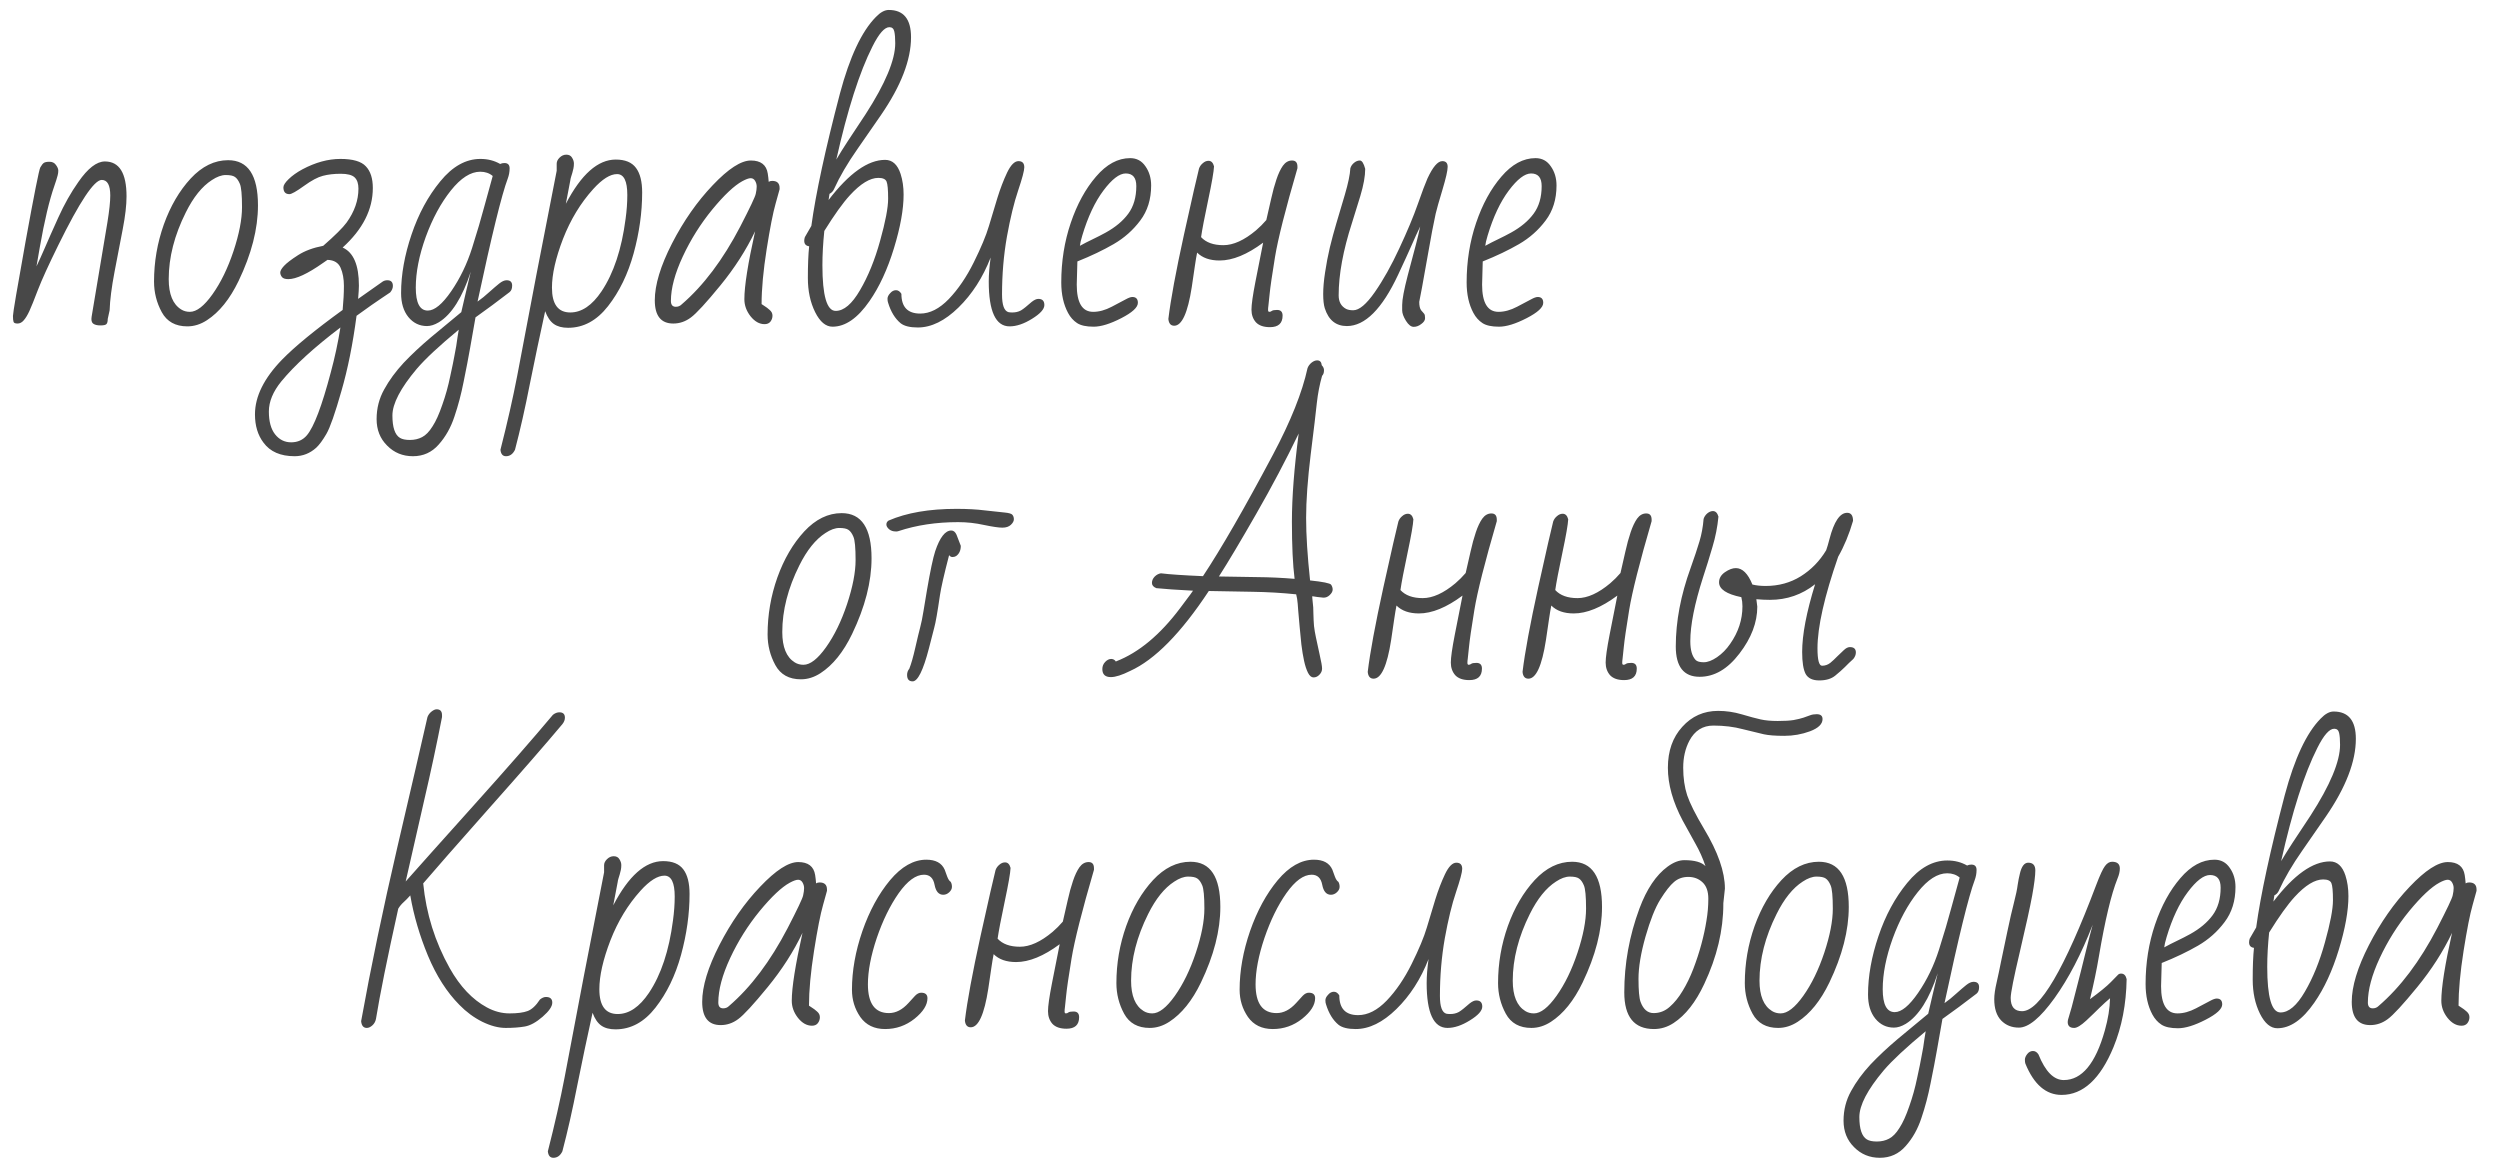
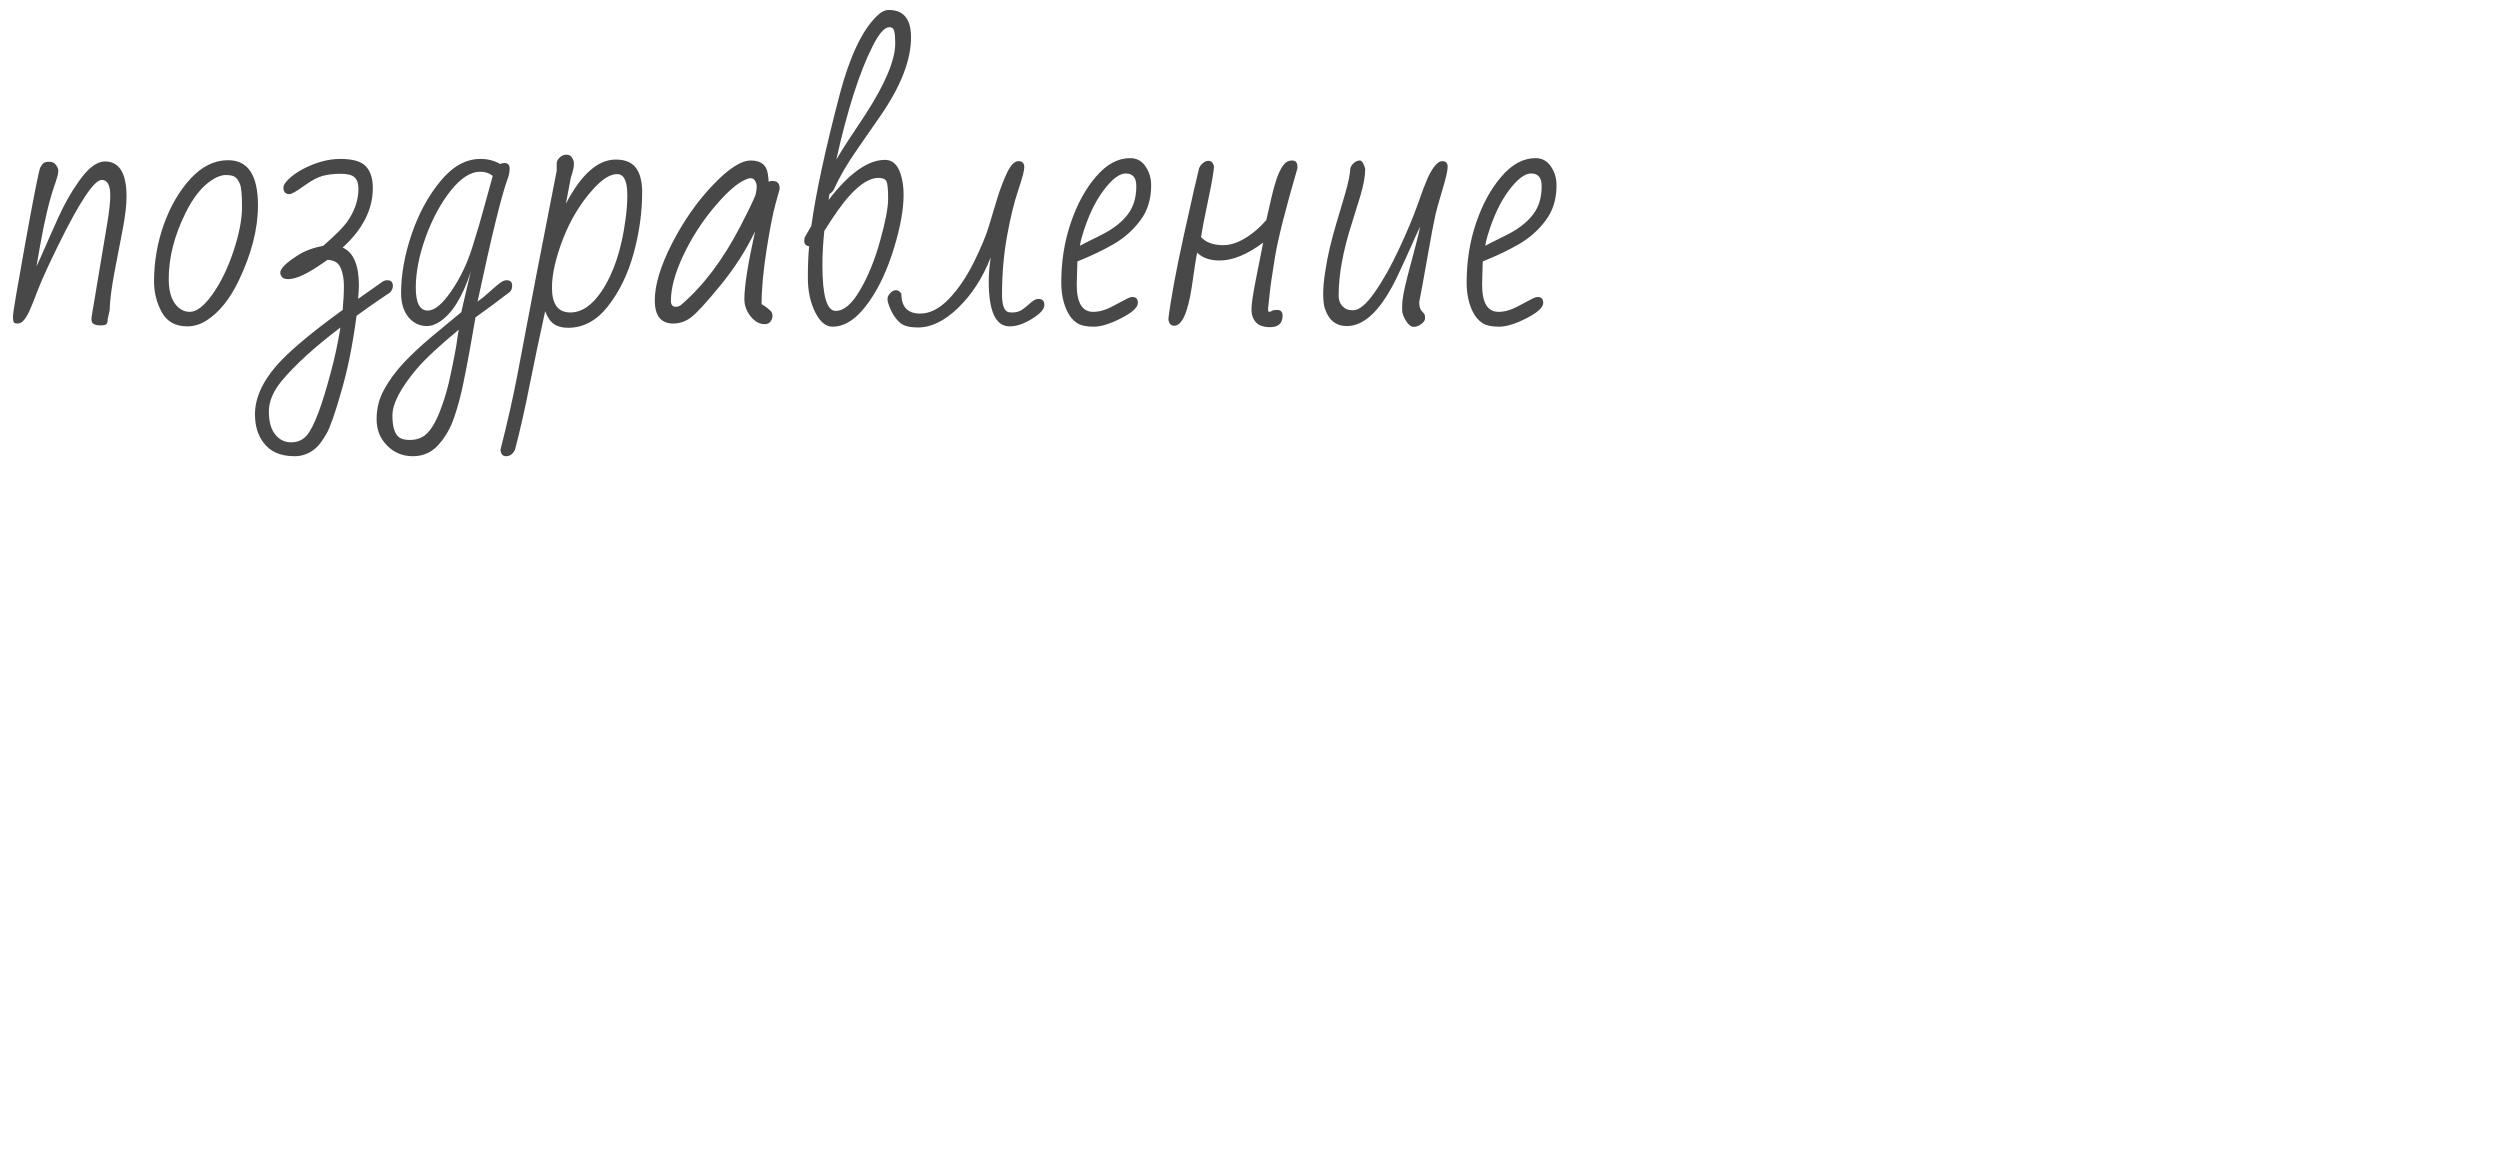
<svg xmlns="http://www.w3.org/2000/svg" width="170" height="79" viewBox="0 0 170 79" fill="none">
  <path d="M7.498 13.299C7.498 12.59 7.305 12.235 6.918 12.235C6.402 12.235 5.418 13.714 3.964 16.672C3.305 18.011 2.843 19.024 2.578 19.712C2.32 20.392 2.127 20.872 1.998 21.151C1.869 21.431 1.74 21.642 1.611 21.785C1.49 21.928 1.35 22 1.192 22C1.042 22 0.952 21.964 0.924 21.893C0.895 21.814 0.881 21.678 0.881 21.484C0.881 21.284 1.167 19.594 1.74 16.414C2.32 13.227 2.653 11.551 2.739 11.387C2.832 11.222 2.915 11.118 2.986 11.075C3.058 11.025 3.187 11 3.373 11C3.559 11 3.702 11.072 3.803 11.215C3.91 11.358 3.964 11.487 3.964 11.602C3.964 11.709 3.95 11.816 3.921 11.924C3.871 12.117 3.796 12.357 3.695 12.644C3.352 13.625 3.022 15.014 2.707 16.811L2.481 18.111C2.646 17.768 2.832 17.356 3.04 16.876C3.248 16.389 3.556 15.694 3.964 14.792C4.372 13.89 4.827 13.084 5.328 12.375C5.973 11.444 6.574 10.979 7.133 10.979C8.114 10.979 8.604 11.77 8.604 13.352C8.604 13.947 8.519 14.688 8.347 15.576C8.182 16.464 7.996 17.435 7.788 18.487C7.588 19.54 7.477 20.41 7.455 21.098L7.326 21.689C7.326 21.846 7.301 21.957 7.251 22.021C7.208 22.093 7.068 22.129 6.832 22.129C6.603 22.129 6.435 22.086 6.327 22C6.227 21.914 6.195 21.76 6.23 21.538L7.305 15.114C7.434 14.319 7.498 13.714 7.498 13.299ZM15.512 10.893C16.865 10.893 17.542 11.917 17.542 13.965C17.542 15.562 17.102 17.277 16.221 19.11C15.626 20.342 14.91 21.23 14.072 21.774C13.643 22.054 13.199 22.193 12.74 22.193C11.931 22.193 11.351 21.871 11 21.227C10.649 20.582 10.474 19.887 10.474 19.143C10.474 17.811 10.696 16.518 11.14 15.265C11.591 14.011 12.2 12.969 12.966 12.139C13.739 11.308 14.588 10.893 15.512 10.893ZM12.633 14.448C11.859 15.995 11.473 17.506 11.473 18.981C11.473 20.006 11.755 20.693 12.321 21.044C12.493 21.151 12.69 21.205 12.912 21.205C13.37 21.205 13.883 20.808 14.448 20.013C15.014 19.218 15.49 18.24 15.877 17.08C16.264 15.913 16.457 14.914 16.457 14.083C16.457 13.245 16.407 12.715 16.307 12.493C16.213 12.271 16.102 12.117 15.974 12.031C15.852 11.945 15.644 11.902 15.351 11.902C15.064 11.902 14.749 12.017 14.405 12.246C13.739 12.676 13.148 13.41 12.633 14.448ZM19.68 13.202C19.408 13.202 19.271 13.048 19.271 12.74C19.271 12.597 19.39 12.411 19.626 12.182C19.869 11.945 20.181 11.723 20.561 11.516C21.449 11.043 22.311 10.807 23.149 10.807C23.994 10.807 24.571 10.975 24.879 11.312C25.194 11.641 25.352 12.132 25.352 12.783C25.352 14.244 24.668 15.594 23.3 16.833C24.037 17.162 24.406 18.025 24.406 19.422C24.406 19.608 24.388 19.909 24.352 20.324L26.028 19.143C26.121 19.085 26.225 19.057 26.34 19.057C26.59 19.057 26.716 19.186 26.716 19.443C26.716 19.594 26.655 19.741 26.533 19.884C26.476 19.927 26.279 20.059 25.942 20.281C25.613 20.496 25.047 20.894 24.245 21.474C23.994 23.386 23.651 25.094 23.214 26.598C22.784 28.109 22.444 29.079 22.193 29.509C21.943 29.939 21.713 30.25 21.506 30.443C21.076 30.83 20.586 31.023 20.034 31.023C19.075 31.023 18.369 30.715 17.918 30.1C17.531 29.591 17.338 28.95 17.338 28.177C17.338 26.959 17.954 25.717 19.186 24.449C20.052 23.561 21.424 22.437 23.3 21.076C23.357 20.467 23.386 19.923 23.386 19.443C23.386 18.963 23.311 18.552 23.16 18.208C23.01 17.864 22.713 17.685 22.269 17.671L21.957 17.886C20.919 18.616 20.134 18.981 19.605 18.981C19.397 18.981 19.254 18.935 19.175 18.842C19.096 18.741 19.057 18.638 19.057 18.53C19.057 18.416 19.143 18.265 19.314 18.079C19.494 17.886 19.812 17.642 20.27 17.349C20.729 17.055 21.298 16.844 21.979 16.715C22.781 16.013 23.311 15.487 23.568 15.136C24.105 14.391 24.374 13.621 24.374 12.826C24.374 12.482 24.288 12.228 24.116 12.063C23.944 11.899 23.629 11.816 23.171 11.816C22.713 11.816 22.308 11.863 21.957 11.956C21.613 12.042 21.184 12.271 20.668 12.644C20.152 13.016 19.823 13.202 19.68 13.202ZM22.494 25.319C22.766 24.317 22.985 23.3 23.149 22.269C21.373 23.615 20.034 24.836 19.132 25.932C18.566 26.626 18.283 27.31 18.283 27.983C18.283 28.657 18.423 29.172 18.702 29.53C18.989 29.895 19.354 30.078 19.798 30.078C20.242 30.078 20.6 29.917 20.872 29.595C21.352 29.022 21.893 27.597 22.494 25.319ZM34.45 19.057C34.701 19.057 34.826 19.178 34.826 19.422C34.826 19.622 34.769 19.769 34.654 19.862C33.845 20.485 33.072 21.058 32.334 21.581C32.212 22.269 32.09 22.96 31.969 23.654C31.847 24.349 31.7 25.115 31.528 25.953C31.364 26.791 31.156 27.579 30.905 28.316C30.662 29.061 30.304 29.699 29.831 30.229C29.366 30.759 28.782 31.023 28.08 31.023C27.385 31.023 26.802 30.784 26.329 30.304C25.849 29.831 25.609 29.23 25.609 28.499C25.609 27.769 25.781 27.095 26.125 26.48C26.462 25.864 26.902 25.262 27.446 24.675C27.998 24.095 28.614 23.518 29.294 22.945C29.981 22.38 30.672 21.807 31.367 21.227C31.439 20.904 31.528 20.518 31.636 20.066C31.743 19.615 31.869 19.085 32.012 18.477C31.439 20.231 30.715 21.377 29.842 21.914C29.555 22.086 29.287 22.172 29.036 22.172C28.528 22.172 28.105 21.968 27.769 21.56C27.439 21.151 27.274 20.607 27.274 19.927C27.274 18.674 27.511 17.349 27.983 15.952C28.456 14.549 29.108 13.342 29.939 12.332C30.769 11.315 31.679 10.807 32.667 10.807C33.168 10.807 33.616 10.921 34.01 11.15C34.096 11.107 34.192 11.086 34.3 11.086C34.536 11.086 34.654 11.208 34.654 11.451C34.654 11.688 34.611 11.92 34.525 12.149C34.117 13.231 33.433 16.017 32.474 20.507C32.739 20.321 33.004 20.106 33.269 19.862C33.541 19.619 33.766 19.425 33.945 19.282C34.132 19.132 34.3 19.057 34.45 19.057ZM28.95 16.113C28.499 17.366 28.273 18.516 28.273 19.561C28.273 20.6 28.546 21.119 29.09 21.119C29.548 21.119 30.078 20.682 30.68 19.809C31.281 18.935 31.754 17.957 32.098 16.876C32.441 15.795 32.724 14.835 32.946 13.997C33.175 13.152 33.362 12.475 33.505 11.967C33.276 11.773 32.993 11.677 32.656 11.677C32.005 11.677 31.338 12.103 30.658 12.955C29.978 13.807 29.409 14.86 28.95 16.113ZM31.195 22.419C29.863 23.522 28.911 24.41 28.338 25.083C27.235 26.394 26.684 27.45 26.684 28.252C26.684 29.061 26.855 29.57 27.199 29.777C27.35 29.87 27.575 29.917 27.876 29.917C28.184 29.917 28.46 29.852 28.703 29.724C28.954 29.595 29.19 29.351 29.412 28.993C29.641 28.642 29.863 28.152 30.078 27.521C30.3 26.898 30.479 26.254 30.615 25.588C30.759 24.929 30.852 24.474 30.895 24.224C30.945 23.973 30.988 23.744 31.023 23.536C31.059 23.328 31.088 23.131 31.109 22.945C31.138 22.766 31.167 22.591 31.195 22.419ZM38.478 13.857C39.524 11.852 40.656 10.85 41.873 10.85C42.51 10.85 42.969 11.039 43.248 11.419C43.527 11.791 43.667 12.346 43.667 13.084C43.667 14.438 43.474 15.82 43.087 17.23C42.7 18.634 42.12 19.83 41.347 20.818C40.58 21.799 39.675 22.29 38.629 22.29C38.228 22.29 37.906 22.204 37.662 22.032C37.419 21.86 37.222 21.57 37.071 21.162C36.706 22.824 36.359 24.474 36.029 26.114C35.707 27.761 35.37 29.251 35.02 30.583C34.876 30.877 34.672 31.023 34.407 31.023C34.185 31.023 34.06 30.877 34.031 30.583C34.504 28.728 34.883 27.052 35.17 25.556C35.456 24.059 35.675 22.91 35.825 22.107C35.983 21.305 36.201 20.156 36.48 18.659C36.767 17.155 37.225 14.806 37.855 11.612V11.129C37.855 10.986 37.92 10.85 38.049 10.721C38.185 10.585 38.339 10.517 38.511 10.517C38.69 10.517 38.819 10.585 38.898 10.721C38.983 10.857 39.026 10.989 39.026 11.118C39.026 11.24 39.016 11.351 38.994 11.451C38.973 11.551 38.948 11.652 38.919 11.752C38.89 11.845 38.862 11.938 38.833 12.031C38.804 12.124 38.786 12.207 38.779 12.278L38.478 13.857ZM37.533 19.561C37.533 20.686 37.949 21.248 38.779 21.248C39.553 21.248 40.262 20.768 40.906 19.809C41.73 18.577 42.274 16.937 42.539 14.889C42.618 14.323 42.657 13.779 42.657 13.256C42.657 12.31 42.425 11.838 41.959 11.838C41.493 11.838 40.953 12.178 40.337 12.858C39.477 13.811 38.794 14.939 38.285 16.242C37.784 17.546 37.533 18.652 37.533 19.561ZM45.783 22C44.945 22 44.526 21.474 44.526 20.421C44.526 19.368 44.917 18.079 45.697 16.554C46.485 15.021 47.409 13.7 48.469 12.59C49.529 11.473 50.392 10.914 51.058 10.914C51.731 10.914 52.114 11.208 52.207 11.795C52.236 11.974 52.257 12.164 52.272 12.364C52.336 12.321 52.415 12.3 52.508 12.3C52.844 12.3 53.013 12.461 53.013 12.783V12.869C53.013 12.891 52.923 13.213 52.744 13.836C52.565 14.459 52.361 15.497 52.132 16.951C51.903 18.405 51.788 19.648 51.788 20.679C51.852 20.722 51.928 20.772 52.014 20.829C52.1 20.879 52.207 20.962 52.336 21.076C52.465 21.184 52.529 21.312 52.529 21.463C52.529 21.613 52.483 21.749 52.39 21.871C52.297 21.986 52.164 22.043 51.992 22.043C51.641 22.043 51.323 21.864 51.036 21.506C50.757 21.148 50.617 20.761 50.617 20.346C50.617 19.451 50.861 17.911 51.348 15.727C50.739 17.001 49.951 18.23 48.984 19.411C48.018 20.593 47.348 21.32 46.976 21.592C46.61 21.864 46.213 22 45.783 22ZM45.622 20.464C45.622 20.729 45.733 20.861 45.955 20.861C46.113 20.861 46.245 20.808 46.352 20.7C47.835 19.425 49.163 17.66 50.338 15.404C51.004 14.115 51.355 13.374 51.391 13.181C51.434 12.987 51.455 12.823 51.455 12.687C51.455 12.55 51.419 12.421 51.348 12.3C51.276 12.178 51.176 12.117 51.047 12.117C50.918 12.117 50.728 12.185 50.477 12.321C49.926 12.622 49.246 13.263 48.437 14.244C47.634 15.225 46.965 16.292 46.428 17.445C45.891 18.598 45.622 19.605 45.622 20.464ZM60.435 0.677C61.445 0.677 61.95 1.296 61.95 2.535C61.95 4.075 61.27 5.837 59.909 7.82C59.53 8.379 58.996 9.149 58.309 10.13C57.628 11.104 57.098 12.01 56.719 12.848C56.654 12.998 56.55 13.109 56.407 13.181L56.343 13.6C57.739 11.781 59.021 10.871 60.188 10.871C60.683 10.871 61.033 11.19 61.241 11.827C61.377 12.25 61.445 12.719 61.445 13.234C61.445 14.23 61.227 15.444 60.79 16.876C60.353 18.308 59.798 19.508 59.125 20.475C58.323 21.635 57.485 22.215 56.611 22.215C56.153 22.215 55.759 21.885 55.43 21.227C55.1 20.561 54.935 19.787 54.935 18.906C54.935 18.018 54.964 17.299 55.022 16.747C54.8 16.718 54.688 16.593 54.688 16.371C54.688 16.292 54.703 16.21 54.731 16.124L55.172 15.361C55.473 13.156 56.121 10.155 57.116 6.359C57.782 3.867 58.595 2.134 59.555 1.16C59.863 0.838 60.156 0.677 60.435 0.677ZM55.924 18.036C55.924 20.106 56.225 21.141 56.826 21.141C57.385 21.141 57.936 20.672 58.48 19.733C59.032 18.795 59.487 17.678 59.845 16.382C60.21 15.079 60.393 14.122 60.393 13.514C60.393 12.898 60.357 12.508 60.285 12.343C60.214 12.178 60.027 12.096 59.727 12.096C59.161 12.096 58.516 12.49 57.793 13.277C57.313 13.8 56.733 14.609 56.053 15.705C55.967 16.543 55.924 17.32 55.924 18.036ZM59.329 3.158C58.448 4.898 57.628 7.462 56.869 10.85C57.105 10.449 57.367 10.03 57.653 9.593C57.947 9.156 58.352 8.544 58.867 7.756C60.206 5.679 60.876 4.075 60.876 2.943C60.876 2.592 60.855 2.324 60.812 2.138C60.769 1.944 60.658 1.848 60.478 1.848C60.149 1.848 59.766 2.285 59.329 3.158ZM61.295 19.98C61.295 20.876 61.721 21.323 62.573 21.323C63.232 21.323 63.88 20.994 64.518 20.335C65.155 19.669 65.721 18.838 66.215 17.843C66.709 16.847 67.053 16.024 67.246 15.372C67.439 14.713 67.633 14.072 67.826 13.449C68.019 12.826 68.238 12.257 68.481 11.741C68.732 11.218 68.99 10.957 69.255 10.957C69.52 10.957 69.652 11.097 69.652 11.376C69.652 11.598 69.513 12.124 69.233 12.955C68.954 13.779 68.7 14.824 68.471 16.092C68.249 17.352 68.138 18.663 68.138 20.023C68.138 20.747 68.284 21.148 68.578 21.227C68.65 21.241 68.736 21.248 68.836 21.248C68.943 21.248 69.044 21.237 69.137 21.216C69.237 21.194 69.334 21.159 69.427 21.108C69.52 21.051 69.624 20.976 69.738 20.883C69.853 20.783 69.993 20.664 70.157 20.528C70.329 20.392 70.48 20.324 70.608 20.324C70.88 20.324 71.017 20.464 71.017 20.743C71.017 21.023 70.737 21.334 70.179 21.678C69.627 22.021 69.119 22.193 68.653 22.193C67.708 22.193 67.235 21.176 67.235 19.143C67.235 18.67 67.278 18.126 67.364 17.51C66.834 18.87 66.104 20.006 65.173 20.915C64.249 21.817 63.329 22.269 62.412 22.269C61.875 22.269 61.485 22.172 61.241 21.979C60.862 21.663 60.579 21.201 60.393 20.593C60.364 20.521 60.35 20.428 60.35 20.314C60.35 20.192 60.41 20.066 60.532 19.938C60.647 19.801 60.779 19.733 60.93 19.733C61.073 19.733 61.195 19.816 61.295 19.98ZM77 20.195C77.251 20.195 77.376 20.328 77.376 20.593C77.376 20.901 77 21.248 76.248 21.635C75.496 22.021 74.87 22.215 74.368 22.215C73.867 22.215 73.491 22.133 73.24 21.968C72.99 21.803 72.785 21.574 72.628 21.28C72.32 20.707 72.166 20.016 72.166 19.207C72.166 17.775 72.381 16.425 72.811 15.157C73.24 13.89 73.813 12.841 74.529 12.01C75.245 11.172 76.019 10.753 76.85 10.753C77.294 10.753 77.641 10.939 77.892 11.312C78.149 11.677 78.278 12.11 78.278 12.611C78.278 13.55 78.031 14.344 77.537 14.996C77.05 15.648 76.449 16.181 75.732 16.597C75.016 17.012 74.193 17.406 73.262 17.778L73.219 19.357C73.219 20.589 73.591 21.205 74.336 21.205C74.737 21.205 75.156 21.09 75.593 20.861C76.037 20.625 76.356 20.457 76.549 20.356C76.742 20.249 76.893 20.195 77 20.195ZM77.269 12.654C77.269 12.081 77.029 11.795 76.549 11.795C76.119 11.795 75.614 12.182 75.034 12.955C74.454 13.729 73.974 14.749 73.595 16.017C73.502 16.325 73.448 16.557 73.434 16.715C73.72 16.557 74.014 16.407 74.314 16.264C74.615 16.12 74.909 15.97 75.195 15.812C75.854 15.447 76.363 15.021 76.721 14.534C77.086 14.04 77.269 13.413 77.269 12.654ZM87.216 21.463C87.216 21.986 86.929 22.247 86.356 22.247C85.927 22.247 85.608 22.136 85.4 21.914C85.2 21.685 85.1 21.398 85.1 21.055C85.1 20.711 85.189 20.081 85.368 19.164C85.554 18.24 85.73 17.352 85.894 16.5C84.806 17.309 83.818 17.714 82.93 17.714C82.271 17.714 81.762 17.535 81.404 17.177C81.354 17.427 81.304 17.725 81.254 18.068C81.204 18.412 81.132 18.899 81.039 19.529C80.767 21.277 80.37 22.15 79.847 22.15C79.61 22.15 79.478 21.996 79.449 21.689C79.607 20.371 79.961 18.455 80.513 15.941C81.071 13.421 81.412 11.927 81.533 11.462C81.583 11.319 81.669 11.197 81.791 11.097C81.913 10.989 82.042 10.935 82.178 10.935C82.364 10.935 82.489 11.061 82.554 11.312C82.539 11.655 82.407 12.418 82.156 13.6C81.906 14.781 81.745 15.623 81.673 16.124C82.009 16.489 82.514 16.672 83.188 16.672C83.868 16.672 84.609 16.335 85.411 15.662C85.662 15.447 85.894 15.214 86.109 14.964C86.224 14.47 86.335 13.983 86.442 13.503C86.55 13.016 86.668 12.583 86.797 12.203C86.926 11.816 87.073 11.505 87.237 11.269C87.409 11.032 87.617 10.914 87.86 10.914C88.104 10.914 88.226 11.054 88.226 11.333V11.44C87.409 14.241 86.901 16.253 86.7 17.477C86.5 18.702 86.378 19.54 86.335 19.991C86.292 20.442 86.263 20.715 86.249 20.808C86.235 20.894 86.228 20.983 86.228 21.076C86.228 21.162 86.256 21.205 86.314 21.205C86.378 21.205 86.435 21.184 86.485 21.141C86.543 21.098 86.661 21.076 86.84 21.076C87.091 21.076 87.216 21.205 87.216 21.463ZM98.076 10.957C98.32 10.957 98.441 11.086 98.441 11.344C98.441 11.594 98.323 12.114 98.087 12.901C97.851 13.682 97.697 14.226 97.625 14.534C97.561 14.835 97.482 15.222 97.389 15.694C97.303 16.16 97.217 16.636 97.131 17.123C97.045 17.61 96.952 18.129 96.852 18.681C96.758 19.232 96.644 19.848 96.508 20.528C96.508 20.793 96.551 20.983 96.637 21.098C96.73 21.205 96.798 21.284 96.841 21.334C96.884 21.384 96.905 21.484 96.905 21.635C96.905 21.778 96.819 21.91 96.647 22.032C96.483 22.161 96.311 22.226 96.132 22.226C95.953 22.226 95.777 22.09 95.606 21.817C95.434 21.538 95.348 21.302 95.348 21.108V20.732C95.348 20.367 95.473 19.701 95.724 18.734C95.981 17.76 96.168 17.059 96.282 16.629C96.397 16.192 96.493 15.784 96.572 15.404C96.393 15.77 96.2 16.192 95.992 16.672C95.784 17.145 95.477 17.818 95.068 18.691C93.98 21.012 92.82 22.172 91.588 22.172C90.843 22.172 90.342 21.767 90.084 20.958C90.012 20.722 89.977 20.399 89.977 19.991C89.977 19.576 90.019 19.085 90.106 18.52C90.191 17.947 90.299 17.384 90.428 16.833C90.564 16.274 90.711 15.73 90.868 15.2C91.026 14.67 91.219 14.019 91.448 13.245C91.677 12.464 91.803 11.863 91.824 11.44C91.867 11.297 91.95 11.175 92.071 11.075C92.2 10.968 92.333 10.914 92.469 10.914C92.612 10.914 92.734 11.104 92.834 11.483C92.834 11.977 92.723 12.593 92.501 13.331C92.279 14.069 92.089 14.681 91.932 15.168C91.33 17.03 91.029 18.67 91.029 20.088C91.029 20.525 91.201 20.833 91.545 21.012C91.667 21.069 91.824 21.098 92.018 21.098C92.426 21.098 92.916 20.686 93.489 19.862C94.062 19.039 94.617 18.047 95.154 16.887C95.699 15.719 96.118 14.717 96.411 13.879C96.705 13.041 96.923 12.461 97.066 12.139C97.432 11.351 97.768 10.957 98.076 10.957ZM104.564 20.195C104.815 20.195 104.94 20.328 104.94 20.593C104.94 20.901 104.564 21.248 103.812 21.635C103.061 22.021 102.434 22.215 101.933 22.215C101.431 22.215 101.055 22.133 100.805 21.968C100.554 21.803 100.35 21.574 100.192 21.28C99.884 20.707 99.731 20.016 99.731 19.207C99.731 17.775 99.945 16.425 100.375 15.157C100.805 13.89 101.378 12.841 102.094 12.01C102.81 11.172 103.583 10.753 104.414 10.753C104.858 10.753 105.205 10.939 105.456 11.312C105.714 11.677 105.843 12.11 105.843 12.611C105.843 13.55 105.596 14.344 105.102 14.996C104.615 15.648 104.013 16.181 103.297 16.597C102.581 17.012 101.757 17.406 100.826 17.778L100.783 19.357C100.783 20.589 101.156 21.205 101.9 21.205C102.301 21.205 102.72 21.09 103.157 20.861C103.601 20.625 103.92 20.457 104.113 20.356C104.307 20.249 104.457 20.195 104.564 20.195ZM104.833 12.654C104.833 12.081 104.593 11.795 104.113 11.795C103.684 11.795 103.179 12.182 102.599 12.955C102.019 13.729 101.539 14.749 101.159 16.017C101.066 16.325 101.012 16.557 100.998 16.715C101.285 16.557 101.578 16.407 101.879 16.264C102.18 16.12 102.473 15.97 102.76 15.812C103.419 15.447 103.927 15.021 104.285 14.534C104.65 14.04 104.833 13.413 104.833 12.654Z" fill="#484848" />
-   <path d="M57.234 34.893C58.588 34.893 59.265 35.917 59.265 37.965C59.265 39.562 58.824 41.277 57.943 43.11C57.349 44.342 56.633 45.23 55.795 45.774C55.365 46.054 54.921 46.193 54.463 46.193C53.654 46.193 53.074 45.871 52.723 45.227C52.372 44.582 52.196 43.887 52.196 43.143C52.196 41.81 52.418 40.518 52.862 39.265C53.313 38.011 53.922 36.969 54.688 36.139C55.462 35.308 56.31 34.893 57.234 34.893ZM54.355 38.448C53.582 39.995 53.195 41.506 53.195 42.981C53.195 44.005 53.478 44.693 54.044 45.044C54.216 45.151 54.413 45.205 54.635 45.205C55.093 45.205 55.605 44.808 56.171 44.013C56.737 43.218 57.213 42.24 57.6 41.08C57.986 39.913 58.18 38.914 58.18 38.083C58.18 37.245 58.13 36.715 58.029 36.493C57.936 36.271 57.825 36.117 57.696 36.031C57.575 35.945 57.367 35.902 57.073 35.902C56.787 35.902 56.472 36.017 56.128 36.246C55.462 36.676 54.871 37.41 54.355 38.448ZM62.058 46.333C61.807 46.333 61.682 46.186 61.682 45.893C61.682 45.735 61.732 45.595 61.832 45.474C61.961 45.151 62.097 44.675 62.24 44.045C62.383 43.415 62.495 42.953 62.573 42.659C62.652 42.366 62.727 41.993 62.799 41.542L63.035 40.124C63.257 38.828 63.443 37.947 63.594 37.481C63.909 36.543 64.274 36.074 64.689 36.074C64.84 36.074 64.958 36.171 65.044 36.364L65.334 37.116C65.334 37.431 65.227 37.664 65.012 37.815C64.94 37.857 64.858 37.879 64.765 37.879C64.679 37.879 64.603 37.836 64.539 37.75C64.195 39.075 63.988 39.984 63.916 40.478C63.751 41.617 63.622 42.351 63.529 42.681C63.443 43.01 63.322 43.483 63.164 44.099C62.777 45.588 62.408 46.333 62.058 46.333ZM65.151 35.505C63.669 35.505 62.315 35.709 61.091 36.117C61.055 36.132 61.023 36.139 60.994 36.139H60.908C60.729 36.139 60.579 36.089 60.457 35.988C60.335 35.881 60.274 35.773 60.274 35.666C60.274 35.551 60.325 35.462 60.425 35.398C61.649 34.867 63.189 34.602 65.044 34.602C65.782 34.602 66.433 34.638 66.999 34.71C67.565 34.774 67.998 34.821 68.299 34.85C68.607 34.878 68.789 34.932 68.847 35.011C68.911 35.09 68.943 35.19 68.943 35.312C68.943 35.433 68.875 35.559 68.739 35.688C68.603 35.816 68.41 35.881 68.159 35.881C67.916 35.881 67.5 35.82 66.913 35.698C66.333 35.569 65.746 35.505 65.151 35.505ZM78.944 38.985C79.51 39.057 80.463 39.121 81.802 39.179C83.041 37.31 84.627 34.556 86.561 30.918C87.771 28.641 88.555 26.678 88.913 25.031C88.97 24.881 89.064 24.756 89.192 24.655C89.321 24.555 89.447 24.505 89.568 24.505C89.755 24.505 89.858 24.616 89.88 24.838C89.995 24.953 90.045 25.081 90.03 25.225C90.023 25.368 89.98 25.479 89.901 25.558C89.737 26.138 89.618 26.746 89.547 27.384C89.482 28.014 89.343 29.185 89.128 30.896C88.92 32.608 88.816 34.047 88.816 35.215C88.816 36.382 88.906 37.8 89.085 39.469C89.966 39.562 90.442 39.658 90.514 39.759C90.585 39.859 90.621 39.97 90.621 40.092C90.621 40.214 90.553 40.339 90.417 40.468C90.288 40.59 90.145 40.647 89.987 40.64C89.837 40.625 89.704 40.611 89.59 40.597C89.475 40.575 89.357 40.557 89.235 40.543V40.65C89.235 40.693 89.246 40.804 89.268 40.983C89.296 41.162 89.311 41.41 89.311 41.725C89.318 42.04 89.332 42.323 89.353 42.573C89.382 42.817 89.425 43.071 89.482 43.336C89.54 43.601 89.622 43.984 89.73 44.485C89.844 44.98 89.901 45.305 89.901 45.463C89.901 45.62 89.841 45.76 89.719 45.882C89.604 46.004 89.472 46.065 89.321 46.065C89.178 46.065 89.053 45.961 88.945 45.753C88.838 45.538 88.748 45.266 88.677 44.937C88.605 44.607 88.544 44.238 88.494 43.83C88.451 43.422 88.412 43.021 88.376 42.627C88.34 42.226 88.308 41.857 88.279 41.52C88.258 41.177 88.233 40.908 88.204 40.715L88.14 40.414C87.166 40.314 86.181 40.257 85.186 40.242C84.19 40.228 83.195 40.21 82.199 40.188C80.309 43.053 78.525 44.865 76.85 45.624C76.291 45.903 75.854 46.043 75.539 46.043C75.152 46.043 74.959 45.86 74.959 45.495C74.959 45.309 75.023 45.148 75.152 45.012C75.281 44.876 75.417 44.808 75.561 44.808C75.697 44.808 75.804 44.868 75.883 44.99L75.904 44.969C77.437 44.374 78.883 43.171 80.244 41.359C80.452 41.073 80.62 40.847 80.749 40.683C80.878 40.518 81.003 40.346 81.125 40.167C80.015 40.11 79.184 40.052 78.633 39.995C78.432 39.916 78.332 39.798 78.332 39.641C78.332 39.483 78.393 39.34 78.515 39.211C78.644 39.082 78.787 39.007 78.944 38.985ZM88.032 39.361C87.91 38.402 87.85 37.102 87.85 35.462C87.85 33.815 88.004 31.82 88.311 29.479C87.445 31.276 86.482 33.099 85.422 34.946C84.369 36.787 83.524 38.205 82.887 39.2C83.746 39.215 84.606 39.229 85.465 39.243C86.331 39.25 87.187 39.29 88.032 39.361ZM100.772 45.463C100.772 45.986 100.486 46.247 99.913 46.247C99.483 46.247 99.165 46.136 98.957 45.914C98.757 45.685 98.656 45.398 98.656 45.055C98.656 44.711 98.746 44.081 98.925 43.164C99.111 42.24 99.287 41.352 99.451 40.5C98.363 41.309 97.374 41.714 96.486 41.714C95.828 41.714 95.319 41.535 94.961 41.177C94.911 41.427 94.861 41.725 94.811 42.068C94.76 42.412 94.689 42.899 94.596 43.529C94.324 45.277 93.926 46.15 93.403 46.15C93.167 46.15 93.034 45.996 93.006 45.688C93.163 44.371 93.518 42.455 94.069 39.941C94.628 37.421 94.968 35.927 95.09 35.462C95.14 35.319 95.226 35.197 95.348 35.097C95.469 34.989 95.598 34.935 95.734 34.935C95.921 34.935 96.046 35.061 96.11 35.312C96.096 35.655 95.963 36.418 95.713 37.6C95.462 38.781 95.301 39.623 95.23 40.124C95.566 40.489 96.071 40.672 96.744 40.672C97.424 40.672 98.166 40.335 98.968 39.662C99.218 39.447 99.451 39.215 99.666 38.964C99.781 38.47 99.892 37.983 99.999 37.503C100.106 37.016 100.225 36.583 100.354 36.203C100.482 35.816 100.629 35.505 100.794 35.269C100.966 35.032 101.174 34.914 101.417 34.914C101.66 34.914 101.782 35.054 101.782 35.333V35.44C100.966 38.241 100.457 40.253 100.257 41.477C100.056 42.702 99.935 43.54 99.892 43.991C99.849 44.442 99.82 44.715 99.806 44.808C99.791 44.894 99.784 44.983 99.784 45.076C99.784 45.162 99.813 45.205 99.87 45.205C99.935 45.205 99.992 45.184 100.042 45.141C100.099 45.098 100.217 45.076 100.396 45.076C100.647 45.076 100.772 45.205 100.772 45.463ZM111.3 45.463C111.3 45.986 111.013 46.247 110.44 46.247C110.011 46.247 109.692 46.136 109.484 45.914C109.284 45.685 109.184 45.398 109.184 45.055C109.184 44.711 109.273 44.081 109.452 43.164C109.638 42.24 109.814 41.352 109.979 40.5C108.89 41.309 107.902 41.714 107.014 41.714C106.355 41.714 105.846 41.535 105.488 41.177C105.438 41.427 105.388 41.725 105.338 42.068C105.288 42.412 105.216 42.899 105.123 43.529C104.851 45.277 104.453 46.15 103.931 46.15C103.694 46.15 103.562 45.996 103.533 45.688C103.691 44.371 104.045 42.455 104.597 39.941C105.155 37.421 105.495 35.927 105.617 35.462C105.667 35.319 105.753 35.197 105.875 35.097C105.997 34.989 106.126 34.935 106.262 34.935C106.448 34.935 106.573 35.061 106.638 35.312C106.623 35.655 106.491 36.418 106.24 37.6C105.99 38.781 105.828 39.623 105.757 40.124C106.093 40.489 106.598 40.672 107.271 40.672C107.952 40.672 108.693 40.335 109.495 39.662C109.746 39.447 109.979 39.215 110.193 38.964C110.308 38.47 110.419 37.983 110.526 37.503C110.634 37.016 110.752 36.583 110.881 36.203C111.01 35.816 111.157 35.505 111.321 35.269C111.493 35.032 111.701 34.914 111.944 34.914C112.188 34.914 112.31 35.054 112.31 35.333V35.44C111.493 38.241 110.985 40.253 110.784 41.477C110.584 42.702 110.462 43.54 110.419 43.991C110.376 44.442 110.347 44.715 110.333 44.808C110.319 44.894 110.312 44.983 110.312 45.076C110.312 45.162 110.34 45.205 110.397 45.205C110.462 45.205 110.519 45.184 110.569 45.141C110.627 45.098 110.745 45.076 110.924 45.076C111.174 45.076 111.3 45.205 111.3 45.463ZM115.575 46.022C114.494 46.022 113.953 45.334 113.953 43.959C113.953 42.255 114.29 40.475 114.963 38.62C115.221 37.897 115.421 37.295 115.564 36.815C115.708 36.336 115.801 35.827 115.844 35.29C115.887 35.147 115.969 35.022 116.091 34.914C116.22 34.807 116.349 34.753 116.478 34.753C116.657 34.753 116.782 34.878 116.854 35.129C116.789 35.824 116.653 36.515 116.445 37.202C116.245 37.89 116.03 38.581 115.801 39.275C115.228 41.066 114.941 42.509 114.941 43.605C114.941 44.199 115.063 44.625 115.307 44.883C115.407 44.983 115.59 45.033 115.854 45.033C116.119 45.033 116.42 44.919 116.757 44.69C117.101 44.453 117.398 44.152 117.648 43.787C118.207 42.992 118.486 42.14 118.486 41.23C118.486 41.008 118.461 40.801 118.411 40.607C117.401 40.4 116.896 40.063 116.896 39.598C116.896 39.325 117.029 39.096 117.294 38.91C117.566 38.724 117.813 38.631 118.035 38.631C118.486 38.631 118.862 39.003 119.163 39.748C119.421 39.812 119.722 39.845 120.065 39.845C120.953 39.845 121.748 39.626 122.45 39.19C123.159 38.745 123.736 38.155 124.18 37.417C124.251 37.217 124.326 36.962 124.405 36.654C124.713 35.465 125.114 34.871 125.608 34.871C125.873 34.871 126.006 35.054 126.006 35.419C125.741 36.328 125.404 37.141 124.996 37.857C124.058 40.557 123.589 42.634 123.589 44.088C123.589 44.876 123.693 45.27 123.9 45.27C124.108 45.27 124.294 45.205 124.459 45.076C124.624 44.94 124.781 44.793 124.932 44.636C125.089 44.478 125.24 44.335 125.383 44.206C125.526 44.07 125.662 44.002 125.791 44.002C126.063 44.002 126.199 44.124 126.199 44.367C126.199 44.518 126.142 44.664 126.027 44.808C125.82 44.994 125.63 45.176 125.458 45.355C125.286 45.527 125.064 45.724 124.792 45.946C124.527 46.161 124.165 46.269 123.707 46.269C123.256 46.269 122.948 46.122 122.783 45.828C122.626 45.527 122.547 45.03 122.547 44.335C122.547 43.16 122.84 41.624 123.428 39.727C122.533 40.435 121.508 40.79 120.355 40.79C120.069 40.79 119.761 40.776 119.432 40.747L119.496 41.252C119.496 42.326 119.091 43.39 118.282 44.442C117.48 45.495 116.578 46.022 115.575 46.022Z" fill="#484848" />
-   <path d="M38.038 48.437C38.289 48.437 38.414 48.558 38.414 48.802C38.414 48.952 38.357 49.099 38.242 49.242C37.139 50.56 35.471 52.476 33.236 54.989C31.009 57.503 29.523 59.197 28.778 60.07C28.979 62.126 29.58 64.049 30.583 65.839C31.285 67.085 32.126 67.973 33.107 68.503C33.609 68.775 34.124 68.911 34.654 68.911C35.184 68.911 35.592 68.857 35.879 68.75C36.165 68.643 36.445 68.381 36.717 67.966C36.86 67.851 36.996 67.794 37.125 67.794C37.411 67.794 37.555 67.923 37.555 68.181C37.555 68.439 37.336 68.757 36.899 69.137C36.463 69.516 36.058 69.738 35.685 69.803C35.313 69.867 34.88 69.899 34.386 69.899C33.899 69.899 33.369 69.76 32.796 69.481C32.223 69.194 31.704 68.811 31.238 68.331C30.386 67.472 29.674 66.358 29.101 64.99C28.535 63.622 28.134 62.255 27.898 60.887C27.74 61.066 27.59 61.22 27.446 61.349C27.303 61.477 27.181 61.624 27.081 61.789C26.336 65.148 25.831 67.647 25.566 69.287C25.531 69.466 25.448 69.613 25.319 69.728C25.19 69.842 25.065 69.899 24.943 69.899C24.714 69.899 24.585 69.745 24.557 69.438C25.215 65.792 26.035 61.853 27.017 57.621C28.005 53.389 28.689 50.435 29.068 48.759C29.126 48.608 29.219 48.483 29.348 48.383C29.477 48.283 29.591 48.232 29.691 48.232C29.935 48.232 30.057 48.365 30.057 48.63V48.759C29.699 50.599 29.301 52.458 28.864 54.334C28.435 56.203 28.009 58.072 27.586 59.941C28.402 59.018 29.942 57.295 32.205 54.774C34.468 52.254 36.266 50.198 37.598 48.608C37.741 48.494 37.888 48.437 38.038 48.437ZM41.701 61.563C42.747 59.558 43.878 58.556 45.096 58.556C45.733 58.556 46.191 58.745 46.471 59.125C46.75 59.497 46.89 60.052 46.89 60.79C46.89 62.144 46.696 63.526 46.31 64.936C45.923 66.34 45.343 67.536 44.569 68.524C43.803 69.505 42.897 69.996 41.852 69.996C41.45 69.996 41.128 69.91 40.885 69.738C40.641 69.566 40.444 69.276 40.294 68.868C39.929 70.53 39.581 72.18 39.252 73.82C38.93 75.467 38.593 76.957 38.242 78.289C38.099 78.583 37.895 78.73 37.63 78.73C37.408 78.73 37.283 78.583 37.254 78.289C37.727 76.434 38.106 74.758 38.393 73.262C38.679 71.765 38.898 70.616 39.048 69.814C39.205 69.011 39.424 67.862 39.703 66.365C39.99 64.861 40.448 62.512 41.078 59.318V58.835C41.078 58.692 41.143 58.556 41.272 58.427C41.408 58.291 41.562 58.223 41.733 58.223C41.912 58.223 42.041 58.291 42.12 58.427C42.206 58.563 42.249 58.695 42.249 58.824C42.249 58.946 42.238 59.057 42.217 59.157C42.195 59.258 42.17 59.358 42.142 59.458C42.113 59.551 42.084 59.644 42.056 59.737C42.027 59.83 42.009 59.913 42.002 59.984L41.701 61.563ZM40.756 67.268C40.756 68.392 41.171 68.954 42.002 68.954C42.775 68.954 43.484 68.474 44.129 67.515C44.953 66.283 45.497 64.643 45.762 62.595C45.84 62.029 45.88 61.485 45.88 60.962C45.88 60.017 45.647 59.544 45.182 59.544C44.716 59.544 44.175 59.884 43.56 60.565C42.7 61.517 42.016 62.645 41.508 63.948C41.007 65.252 40.756 66.358 40.756 67.268ZM49.006 69.706C48.168 69.706 47.749 69.18 47.749 68.127C47.749 67.074 48.139 65.785 48.92 64.26C49.708 62.727 50.632 61.406 51.691 60.296C52.751 59.179 53.614 58.62 54.28 58.62C54.953 58.62 55.337 58.914 55.43 59.501C55.458 59.68 55.48 59.87 55.494 60.07C55.559 60.027 55.637 60.006 55.73 60.006C56.067 60.006 56.235 60.167 56.235 60.489V60.575C56.235 60.597 56.146 60.919 55.967 61.542C55.788 62.165 55.584 63.203 55.355 64.657C55.125 66.111 55.011 67.353 55.011 68.385C55.075 68.428 55.15 68.478 55.236 68.535C55.322 68.585 55.43 68.668 55.559 68.782C55.688 68.89 55.752 69.019 55.752 69.169C55.752 69.319 55.705 69.455 55.612 69.577C55.519 69.692 55.387 69.749 55.215 69.749C54.864 69.749 54.545 69.57 54.259 69.212C53.98 68.854 53.84 68.467 53.84 68.052C53.84 67.157 54.083 65.617 54.57 63.433C53.962 64.707 53.174 65.936 52.207 67.117C51.24 68.299 50.571 69.026 50.198 69.298C49.833 69.57 49.435 69.706 49.006 69.706ZM48.845 68.17C48.845 68.435 48.956 68.567 49.178 68.567C49.335 68.567 49.468 68.514 49.575 68.406C51.058 67.132 52.386 65.366 53.56 63.11C54.227 61.821 54.578 61.08 54.613 60.887C54.656 60.693 54.678 60.529 54.678 60.393C54.678 60.257 54.642 60.128 54.57 60.006C54.499 59.884 54.398 59.823 54.27 59.823C54.141 59.823 53.951 59.891 53.7 60.027C53.149 60.328 52.468 60.969 51.659 61.95C50.857 62.931 50.188 63.998 49.65 65.151C49.113 66.304 48.845 67.311 48.845 68.17ZM59.018 66.935C59.018 68.238 59.494 68.89 60.446 68.89C60.919 68.89 61.363 68.66 61.778 68.202C61.936 68.023 62.083 67.862 62.219 67.719C62.355 67.576 62.495 67.504 62.638 67.504C62.924 67.504 63.067 67.629 63.067 67.88C63.067 68.338 62.774 68.804 62.187 69.276C61.599 69.742 60.933 69.975 60.188 69.975C59.451 69.975 58.889 69.703 58.502 69.158C58.122 68.607 57.933 67.987 57.933 67.3C57.933 66.018 58.169 64.689 58.642 63.315C59.121 61.94 59.748 60.786 60.522 59.855C61.302 58.925 62.126 58.459 62.992 58.459C63.622 58.459 64.038 58.685 64.238 59.136C64.288 59.258 64.346 59.415 64.41 59.608C64.482 59.795 64.561 59.913 64.647 59.963C64.704 60.056 64.732 60.171 64.732 60.307C64.732 60.435 64.671 60.557 64.55 60.672C64.428 60.786 64.292 60.844 64.142 60.844C63.834 60.844 63.637 60.618 63.551 60.167C63.465 59.709 63.225 59.48 62.831 59.48C62.28 59.48 61.707 59.898 61.112 60.736C60.525 61.574 60.027 62.591 59.619 63.787C59.218 64.983 59.018 66.032 59.018 66.935ZM73.38 69.169C73.38 69.692 73.093 69.953 72.52 69.953C72.091 69.953 71.772 69.842 71.564 69.62C71.364 69.391 71.264 69.105 71.264 68.761C71.264 68.417 71.353 67.787 71.532 66.87C71.718 65.946 71.894 65.058 72.059 64.206C70.97 65.015 69.982 65.42 69.094 65.42C68.435 65.42 67.926 65.241 67.568 64.883C67.518 65.133 67.468 65.431 67.418 65.774C67.368 66.118 67.296 66.605 67.203 67.235C66.931 68.983 66.534 69.856 66.011 69.856C65.774 69.856 65.642 69.703 65.613 69.394C65.771 68.077 66.125 66.161 66.677 63.648C67.235 61.127 67.576 59.633 67.697 59.168C67.747 59.025 67.833 58.903 67.955 58.803C68.077 58.695 68.206 58.642 68.342 58.642C68.528 58.642 68.653 58.767 68.718 59.018C68.704 59.361 68.571 60.124 68.32 61.306C68.07 62.487 67.909 63.329 67.837 63.83C68.174 64.195 68.678 64.378 69.352 64.378C70.032 64.378 70.773 64.041 71.575 63.368C71.826 63.153 72.059 62.921 72.273 62.67C72.388 62.176 72.499 61.689 72.606 61.209C72.714 60.722 72.832 60.289 72.961 59.909C73.09 59.523 73.237 59.211 73.401 58.975C73.573 58.738 73.781 58.62 74.024 58.62C74.268 58.62 74.39 58.76 74.39 59.039V59.147C73.573 61.947 73.065 63.959 72.864 65.184C72.664 66.408 72.542 67.246 72.499 67.697C72.456 68.148 72.427 68.421 72.413 68.514C72.399 68.6 72.392 68.689 72.392 68.782C72.392 68.868 72.42 68.911 72.478 68.911C72.542 68.911 72.599 68.89 72.649 68.847C72.707 68.804 72.825 68.782 73.004 68.782C73.255 68.782 73.38 68.911 73.38 69.169ZM80.953 58.599C82.307 58.599 82.983 59.623 82.983 61.671C82.983 63.268 82.543 64.983 81.662 66.816C81.068 68.048 80.352 68.936 79.514 69.481C79.084 69.76 78.64 69.899 78.182 69.899C77.372 69.899 76.792 69.577 76.441 68.933C76.091 68.288 75.915 67.593 75.915 66.849C75.915 65.517 76.137 64.224 76.581 62.971C77.032 61.717 77.641 60.675 78.407 59.845C79.181 59.014 80.029 58.599 80.953 58.599ZM78.074 62.154C77.301 63.701 76.914 65.212 76.914 66.688C76.914 67.712 77.197 68.399 77.763 68.75C77.935 68.857 78.132 68.911 78.353 68.911C78.812 68.911 79.324 68.514 79.89 67.719C80.455 66.924 80.932 65.946 81.318 64.786C81.705 63.619 81.898 62.62 81.898 61.789C81.898 60.951 81.848 60.421 81.748 60.199C81.655 59.977 81.544 59.823 81.415 59.737C81.293 59.651 81.086 59.608 80.792 59.608C80.505 59.608 80.19 59.723 79.847 59.952C79.181 60.382 78.59 61.116 78.074 62.154ZM85.379 66.935C85.379 68.238 85.855 68.89 86.808 68.89C87.28 68.89 87.724 68.66 88.14 68.202C88.297 68.023 88.444 67.862 88.58 67.719C88.716 67.576 88.856 67.504 88.999 67.504C89.285 67.504 89.429 67.629 89.429 67.88C89.429 68.338 89.135 68.804 88.548 69.276C87.961 69.742 87.295 69.975 86.55 69.975C85.812 69.975 85.25 69.703 84.863 69.158C84.484 68.607 84.294 67.987 84.294 67.3C84.294 66.018 84.53 64.689 85.003 63.315C85.483 61.94 86.109 60.786 86.883 59.855C87.663 58.925 88.487 58.459 89.353 58.459C89.984 58.459 90.399 58.685 90.6 59.136C90.65 59.258 90.707 59.415 90.772 59.608C90.843 59.795 90.922 59.913 91.008 59.963C91.065 60.056 91.094 60.171 91.094 60.307C91.094 60.435 91.033 60.557 90.911 60.672C90.789 60.786 90.653 60.844 90.503 60.844C90.195 60.844 89.998 60.618 89.912 60.167C89.826 59.709 89.586 59.48 89.192 59.48C88.641 59.48 88.068 59.898 87.474 60.736C86.886 61.574 86.389 62.591 85.981 63.787C85.579 64.983 85.379 66.032 85.379 66.935ZM91.072 67.686C91.072 68.582 91.498 69.029 92.351 69.029C93.009 69.029 93.658 68.7 94.295 68.041C94.932 67.375 95.498 66.544 95.992 65.549C96.486 64.553 96.83 63.73 97.023 63.078C97.217 62.419 97.41 61.778 97.603 61.155C97.797 60.532 98.015 59.963 98.259 59.447C98.509 58.925 98.767 58.663 99.032 58.663C99.297 58.663 99.43 58.803 99.43 59.082C99.43 59.304 99.29 59.83 99.011 60.661C98.731 61.485 98.477 62.53 98.248 63.798C98.026 65.058 97.915 66.369 97.915 67.73C97.915 68.453 98.062 68.854 98.356 68.933C98.427 68.947 98.513 68.954 98.613 68.954C98.721 68.954 98.821 68.943 98.914 68.922C99.014 68.9 99.111 68.865 99.204 68.814C99.297 68.757 99.401 68.682 99.516 68.589C99.63 68.489 99.77 68.37 99.935 68.234C100.106 68.098 100.257 68.03 100.386 68.03C100.658 68.03 100.794 68.17 100.794 68.449C100.794 68.728 100.515 69.04 99.956 69.384C99.405 69.728 98.896 69.899 98.431 69.899C97.485 69.899 97.013 68.882 97.013 66.849C97.013 66.376 97.056 65.832 97.142 65.216C96.612 66.576 95.881 67.712 94.95 68.621C94.026 69.523 93.106 69.975 92.189 69.975C91.652 69.975 91.262 69.878 91.019 69.685C90.639 69.37 90.356 68.908 90.17 68.299C90.141 68.227 90.127 68.134 90.127 68.019C90.127 67.898 90.188 67.772 90.31 67.644C90.424 67.507 90.557 67.439 90.707 67.439C90.85 67.439 90.972 67.522 91.072 67.686ZM106.906 58.599C108.26 58.599 108.937 59.623 108.937 61.671C108.937 63.268 108.496 64.983 107.615 66.816C107.021 68.048 106.305 68.936 105.467 69.481C105.037 69.76 104.593 69.899 104.135 69.899C103.326 69.899 102.745 69.577 102.395 68.933C102.044 68.288 101.868 67.593 101.868 66.849C101.868 65.517 102.09 64.224 102.534 62.971C102.985 61.717 103.594 60.675 104.36 59.845C105.134 59.014 105.982 58.599 106.906 58.599ZM104.027 62.154C103.254 63.701 102.867 65.212 102.867 66.688C102.867 67.712 103.15 68.399 103.716 68.75C103.888 68.857 104.085 68.911 104.307 68.911C104.765 68.911 105.277 68.514 105.843 67.719C106.409 66.924 106.885 65.946 107.271 64.786C107.658 63.619 107.852 62.62 107.852 61.789C107.852 60.951 107.801 60.421 107.701 60.199C107.608 59.977 107.497 59.823 107.368 59.737C107.246 59.651 107.039 59.608 106.745 59.608C106.459 59.608 106.144 59.723 105.8 59.952C105.134 60.382 104.543 61.116 104.027 62.154ZM112.471 69.975C111.124 69.975 110.451 69.144 110.451 67.482C110.451 65.534 110.795 63.633 111.482 61.778C111.977 60.453 112.614 59.505 113.395 58.932C113.796 58.638 114.175 58.491 114.533 58.491C115.235 58.491 115.715 58.627 115.973 58.899C115.794 58.362 115.561 57.843 115.274 57.342C114.988 56.833 114.705 56.321 114.426 55.806C113.753 54.538 113.416 53.339 113.416 52.207C113.416 51.068 113.742 50.141 114.394 49.425C115.045 48.702 115.858 48.34 116.832 48.34C117.376 48.34 117.913 48.419 118.443 48.576C118.973 48.734 119.399 48.848 119.722 48.92C120.044 48.992 120.431 49.027 120.882 49.027C121.34 49.027 121.702 49.006 121.967 48.963C122.239 48.913 122.461 48.859 122.633 48.802C122.812 48.737 122.962 48.684 123.084 48.641C123.213 48.59 123.363 48.565 123.535 48.565C123.8 48.565 123.933 48.676 123.933 48.898C123.933 49.235 123.65 49.511 123.084 49.726C122.525 49.933 121.942 50.037 121.333 50.037C120.724 50.037 120.259 50.001 119.937 49.93C119.614 49.858 119.142 49.743 118.519 49.586C117.903 49.421 117.233 49.339 116.51 49.339C115.786 49.339 115.242 49.683 114.877 50.37C114.598 50.9 114.458 51.512 114.458 52.207C114.458 52.902 114.548 53.525 114.727 54.076C114.913 54.628 115.296 55.39 115.876 56.364C116.821 57.933 117.294 59.286 117.294 60.425L117.187 61.413V61.456C117.187 63.254 116.753 65.073 115.887 66.913C115.307 68.152 114.612 69.037 113.803 69.566C113.387 69.838 112.943 69.975 112.471 69.975ZM115.693 64.206C115.844 63.648 115.958 63.117 116.037 62.616C116.123 62.115 116.166 61.614 116.166 61.112C116.166 60.611 116.034 60.239 115.769 59.995C115.511 59.752 115.188 59.63 114.802 59.63C114.422 59.63 114.1 59.745 113.835 59.974C113.57 60.196 113.258 60.593 112.9 61.166C112.549 61.732 112.213 62.577 111.891 63.701C111.576 64.818 111.418 65.771 111.418 66.559C111.418 67.346 111.465 67.869 111.558 68.127C111.744 68.635 112.041 68.89 112.449 68.89C112.857 68.89 113.219 68.75 113.534 68.471C113.856 68.191 114.15 67.83 114.415 67.386C114.687 66.942 114.931 66.44 115.146 65.882C115.36 65.323 115.543 64.765 115.693 64.206ZM123.686 58.599C125.039 58.599 125.716 59.623 125.716 61.671C125.716 63.268 125.275 64.983 124.395 66.816C123.8 68.048 123.084 68.936 122.246 69.481C121.816 69.76 121.372 69.899 120.914 69.899C120.105 69.899 119.525 69.577 119.174 68.933C118.823 68.288 118.647 67.593 118.647 66.849C118.647 65.517 118.869 64.224 119.313 62.971C119.765 61.717 120.373 60.675 121.14 59.845C121.913 59.014 122.762 58.599 123.686 58.599ZM120.807 62.154C120.033 63.701 119.646 65.212 119.646 66.688C119.646 67.712 119.929 68.399 120.495 68.75C120.667 68.857 120.864 68.911 121.086 68.911C121.544 68.911 122.056 68.514 122.622 67.719C123.188 66.924 123.664 65.946 124.051 64.786C124.438 63.619 124.631 62.62 124.631 61.789C124.631 60.951 124.581 60.421 124.48 60.199C124.387 59.977 124.276 59.823 124.147 59.737C124.026 59.651 123.818 59.608 123.524 59.608C123.238 59.608 122.923 59.723 122.579 59.952C121.913 60.382 121.322 61.116 120.807 62.154ZM134.202 66.763C134.453 66.763 134.578 66.884 134.578 67.128C134.578 67.329 134.521 67.475 134.406 67.568C133.597 68.191 132.824 68.764 132.086 69.287C131.964 69.975 131.842 70.666 131.721 71.36C131.599 72.055 131.452 72.821 131.28 73.659C131.116 74.497 130.908 75.285 130.657 76.022C130.414 76.767 130.056 77.405 129.583 77.935C129.118 78.465 128.534 78.73 127.832 78.73C127.137 78.73 126.554 78.49 126.081 78.01C125.601 77.537 125.361 76.936 125.361 76.205C125.361 75.475 125.533 74.801 125.877 74.186C126.214 73.57 126.654 72.968 127.198 72.381C127.75 71.801 128.366 71.224 129.046 70.651C129.733 70.086 130.424 69.513 131.119 68.933C131.191 68.61 131.28 68.224 131.388 67.772C131.495 67.321 131.62 66.791 131.764 66.183C131.191 67.937 130.467 69.083 129.594 69.62C129.307 69.792 129.039 69.878 128.788 69.878C128.28 69.878 127.857 69.674 127.521 69.266C127.191 68.857 127.026 68.313 127.026 67.633C127.026 66.38 127.263 65.055 127.735 63.658C128.208 62.255 128.86 61.048 129.69 60.038C130.521 59.021 131.431 58.513 132.419 58.513C132.92 58.513 133.368 58.627 133.762 58.856C133.848 58.813 133.944 58.792 134.052 58.792C134.288 58.792 134.406 58.914 134.406 59.157C134.406 59.394 134.363 59.626 134.277 59.855C133.869 60.937 133.185 63.723 132.226 68.213C132.491 68.027 132.756 67.812 133.021 67.568C133.293 67.325 133.518 67.132 133.697 66.988C133.883 66.838 134.052 66.763 134.202 66.763ZM128.702 63.819C128.251 65.073 128.025 66.222 128.025 67.268C128.025 68.306 128.298 68.825 128.842 68.825C129.3 68.825 129.83 68.388 130.432 67.515C131.033 66.641 131.506 65.663 131.85 64.582C132.193 63.501 132.476 62.541 132.698 61.703C132.927 60.858 133.114 60.181 133.257 59.673C133.028 59.48 132.745 59.383 132.408 59.383C131.757 59.383 131.09 59.809 130.41 60.661C129.73 61.513 129.16 62.566 128.702 63.819ZM130.947 70.125C129.615 71.228 128.663 72.116 128.09 72.789C126.987 74.1 126.436 75.156 126.436 75.958C126.436 76.767 126.607 77.276 126.951 77.483C127.102 77.576 127.327 77.623 127.628 77.623C127.936 77.623 128.212 77.559 128.455 77.43C128.706 77.301 128.942 77.057 129.164 76.699C129.393 76.348 129.615 75.858 129.83 75.228C130.052 74.605 130.231 73.96 130.367 73.294C130.51 72.635 130.604 72.18 130.646 71.93C130.697 71.679 130.74 71.45 130.775 71.242C130.811 71.034 130.84 70.838 130.861 70.651C130.89 70.472 130.919 70.297 130.947 70.125ZM141.045 69.899C140.751 69.899 140.604 69.763 140.604 69.491C140.604 69.412 140.626 69.312 140.669 69.19C140.712 69.061 140.78 68.829 140.873 68.492C140.966 68.148 141.063 67.772 141.163 67.364C141.271 66.949 141.382 66.516 141.496 66.064C141.611 65.606 141.718 65.173 141.818 64.765C141.926 64.349 142.019 63.977 142.098 63.648C142.184 63.318 142.252 63.064 142.302 62.885C141.528 64.876 140.662 66.541 139.702 67.88C138.743 69.212 137.937 69.878 137.285 69.878C136.798 69.878 136.397 69.717 136.082 69.394C135.767 69.065 135.609 68.582 135.609 67.944C135.609 67.651 135.663 67.271 135.771 66.806C135.878 66.333 135.978 65.86 136.071 65.388C136.172 64.908 136.311 64.242 136.49 63.39C136.669 62.537 136.823 61.864 136.952 61.37C137.081 60.869 137.163 60.475 137.199 60.188C137.242 59.902 137.292 59.644 137.35 59.415C137.464 58.914 137.654 58.663 137.919 58.663C138.241 58.663 138.402 58.839 138.402 59.19C138.402 59.54 138.331 60.11 138.188 60.898C138.044 61.678 137.765 62.953 137.35 64.722C136.934 66.483 136.727 67.529 136.727 67.858C136.727 68.46 136.984 68.761 137.5 68.761C138.703 68.761 140.382 65.903 142.538 60.188C142.796 59.508 142.996 59.075 143.14 58.889C143.283 58.695 143.444 58.599 143.623 58.599C143.974 58.599 144.149 58.753 144.149 59.06C144.149 59.261 144.096 59.49 143.988 59.748C143.566 60.801 143.147 62.552 142.731 65.001C142.574 65.939 142.37 66.92 142.119 67.944C142.792 67.45 143.265 67.064 143.537 66.784C143.816 66.498 143.981 66.329 144.031 66.279C144.081 66.229 144.149 66.204 144.235 66.204C144.429 66.204 144.554 66.329 144.611 66.58C144.583 68.284 144.285 69.824 143.72 71.199C142.825 73.369 141.646 74.454 140.186 74.454C139.126 74.454 138.306 73.745 137.726 72.327C137.704 72.27 137.693 72.18 137.693 72.059C137.693 71.937 137.747 71.808 137.854 71.672C137.962 71.536 138.091 71.468 138.241 71.468C138.392 71.468 138.517 71.546 138.617 71.704C139.083 72.864 139.656 73.444 140.336 73.444C141.568 73.444 142.499 72.32 143.129 70.071C143.351 69.284 143.469 68.553 143.483 67.88C143.254 68.073 143.018 68.288 142.774 68.524C142.538 68.761 142.237 69.051 141.872 69.394C141.507 69.731 141.231 69.899 141.045 69.899ZM150.734 67.901C150.985 67.901 151.11 68.034 151.11 68.299C151.11 68.607 150.734 68.954 149.982 69.341C149.23 69.728 148.604 69.921 148.103 69.921C147.601 69.921 147.225 69.838 146.975 69.674C146.724 69.509 146.52 69.28 146.362 68.986C146.054 68.413 145.9 67.722 145.9 66.913C145.9 65.481 146.115 64.131 146.545 62.863C146.975 61.596 147.548 60.547 148.264 59.716C148.98 58.878 149.753 58.459 150.584 58.459C151.028 58.459 151.375 58.645 151.626 59.018C151.884 59.383 152.013 59.816 152.013 60.317C152.013 61.255 151.766 62.05 151.271 62.702C150.785 63.354 150.183 63.887 149.467 64.303C148.751 64.718 147.927 65.112 146.996 65.484L146.953 67.064C146.953 68.295 147.326 68.911 148.07 68.911C148.471 68.911 148.89 68.796 149.327 68.567C149.771 68.331 150.09 68.163 150.283 68.062C150.477 67.955 150.627 67.901 150.734 67.901ZM151.003 60.36C151.003 59.787 150.763 59.501 150.283 59.501C149.854 59.501 149.349 59.888 148.769 60.661C148.188 61.435 147.709 62.455 147.329 63.723C147.236 64.031 147.182 64.263 147.168 64.421C147.454 64.263 147.748 64.113 148.049 63.97C148.35 63.827 148.643 63.676 148.93 63.519C149.589 63.153 150.097 62.727 150.455 62.24C150.82 61.746 151.003 61.12 151.003 60.36ZM158.684 48.383C159.693 48.383 160.198 49.002 160.198 50.241C160.198 51.781 159.518 53.543 158.157 55.526C157.778 56.085 157.244 56.855 156.557 57.836C155.876 58.81 155.346 59.716 154.967 60.554C154.902 60.704 154.799 60.815 154.655 60.887L154.591 61.306C155.987 59.487 157.269 58.577 158.437 58.577C158.931 58.577 159.282 58.896 159.489 59.533C159.625 59.956 159.693 60.425 159.693 60.94C159.693 61.936 159.475 63.15 159.038 64.582C158.601 66.014 158.046 67.214 157.373 68.181C156.571 69.341 155.733 69.921 154.859 69.921C154.401 69.921 154.007 69.591 153.678 68.933C153.348 68.267 153.184 67.493 153.184 66.612C153.184 65.724 153.212 65.005 153.27 64.453C153.048 64.424 152.937 64.299 152.937 64.077C152.937 63.998 152.951 63.916 152.979 63.83L153.42 63.067C153.721 60.862 154.369 57.861 155.364 54.065C156.03 51.573 156.843 49.84 157.803 48.866C158.111 48.544 158.404 48.383 158.684 48.383ZM154.172 65.742C154.172 67.812 154.473 68.847 155.074 68.847C155.633 68.847 156.184 68.378 156.729 67.439C157.28 66.501 157.735 65.384 158.093 64.088C158.458 62.785 158.641 61.828 158.641 61.22C158.641 60.604 158.605 60.214 158.533 60.049C158.462 59.884 158.275 59.802 157.975 59.802C157.409 59.802 156.764 60.196 156.041 60.983C155.561 61.506 154.981 62.315 154.301 63.411C154.215 64.249 154.172 65.026 154.172 65.742ZM157.577 50.864C156.696 52.605 155.876 55.168 155.117 58.556C155.354 58.155 155.615 57.736 155.901 57.299C156.195 56.862 156.6 56.25 157.115 55.462C158.454 53.385 159.124 51.781 159.124 50.649C159.124 50.298 159.103 50.03 159.06 49.844C159.017 49.65 158.906 49.554 158.727 49.554C158.397 49.554 158.014 49.991 157.577 50.864ZM161.176 69.706C160.338 69.706 159.919 69.18 159.919 68.127C159.919 67.074 160.309 65.785 161.09 64.26C161.878 62.727 162.801 61.406 163.861 60.296C164.921 59.179 165.784 58.62 166.45 58.62C167.123 58.62 167.507 58.914 167.6 59.501C167.628 59.68 167.65 59.87 167.664 60.07C167.729 60.027 167.807 60.006 167.9 60.006C168.237 60.006 168.405 60.167 168.405 60.489V60.575C168.405 60.597 168.316 60.919 168.137 61.542C167.958 62.165 167.754 63.203 167.524 64.657C167.295 66.111 167.181 67.353 167.181 68.385C167.245 68.428 167.32 68.478 167.406 68.535C167.492 68.585 167.6 68.668 167.729 68.782C167.857 68.89 167.922 69.019 167.922 69.169C167.922 69.319 167.875 69.455 167.782 69.577C167.689 69.692 167.557 69.749 167.385 69.749C167.034 69.749 166.715 69.57 166.429 69.212C166.149 68.854 166.01 68.467 166.01 68.052C166.01 67.157 166.253 65.617 166.74 63.433C166.132 64.707 165.344 65.936 164.377 67.117C163.41 68.299 162.741 69.026 162.368 69.298C162.003 69.57 161.605 69.706 161.176 69.706ZM161.015 68.17C161.015 68.435 161.126 68.567 161.348 68.567C161.505 68.567 161.638 68.514 161.745 68.406C163.228 67.132 164.556 65.366 165.73 63.11C166.396 61.821 166.747 61.08 166.783 60.887C166.826 60.693 166.848 60.529 166.848 60.393C166.848 60.257 166.812 60.128 166.74 60.006C166.669 59.884 166.568 59.823 166.439 59.823C166.311 59.823 166.121 59.891 165.87 60.027C165.319 60.328 164.638 60.969 163.829 61.95C163.027 62.931 162.357 63.998 161.82 65.151C161.283 66.304 161.015 67.311 161.015 68.17Z" fill="#484848" />
</svg>